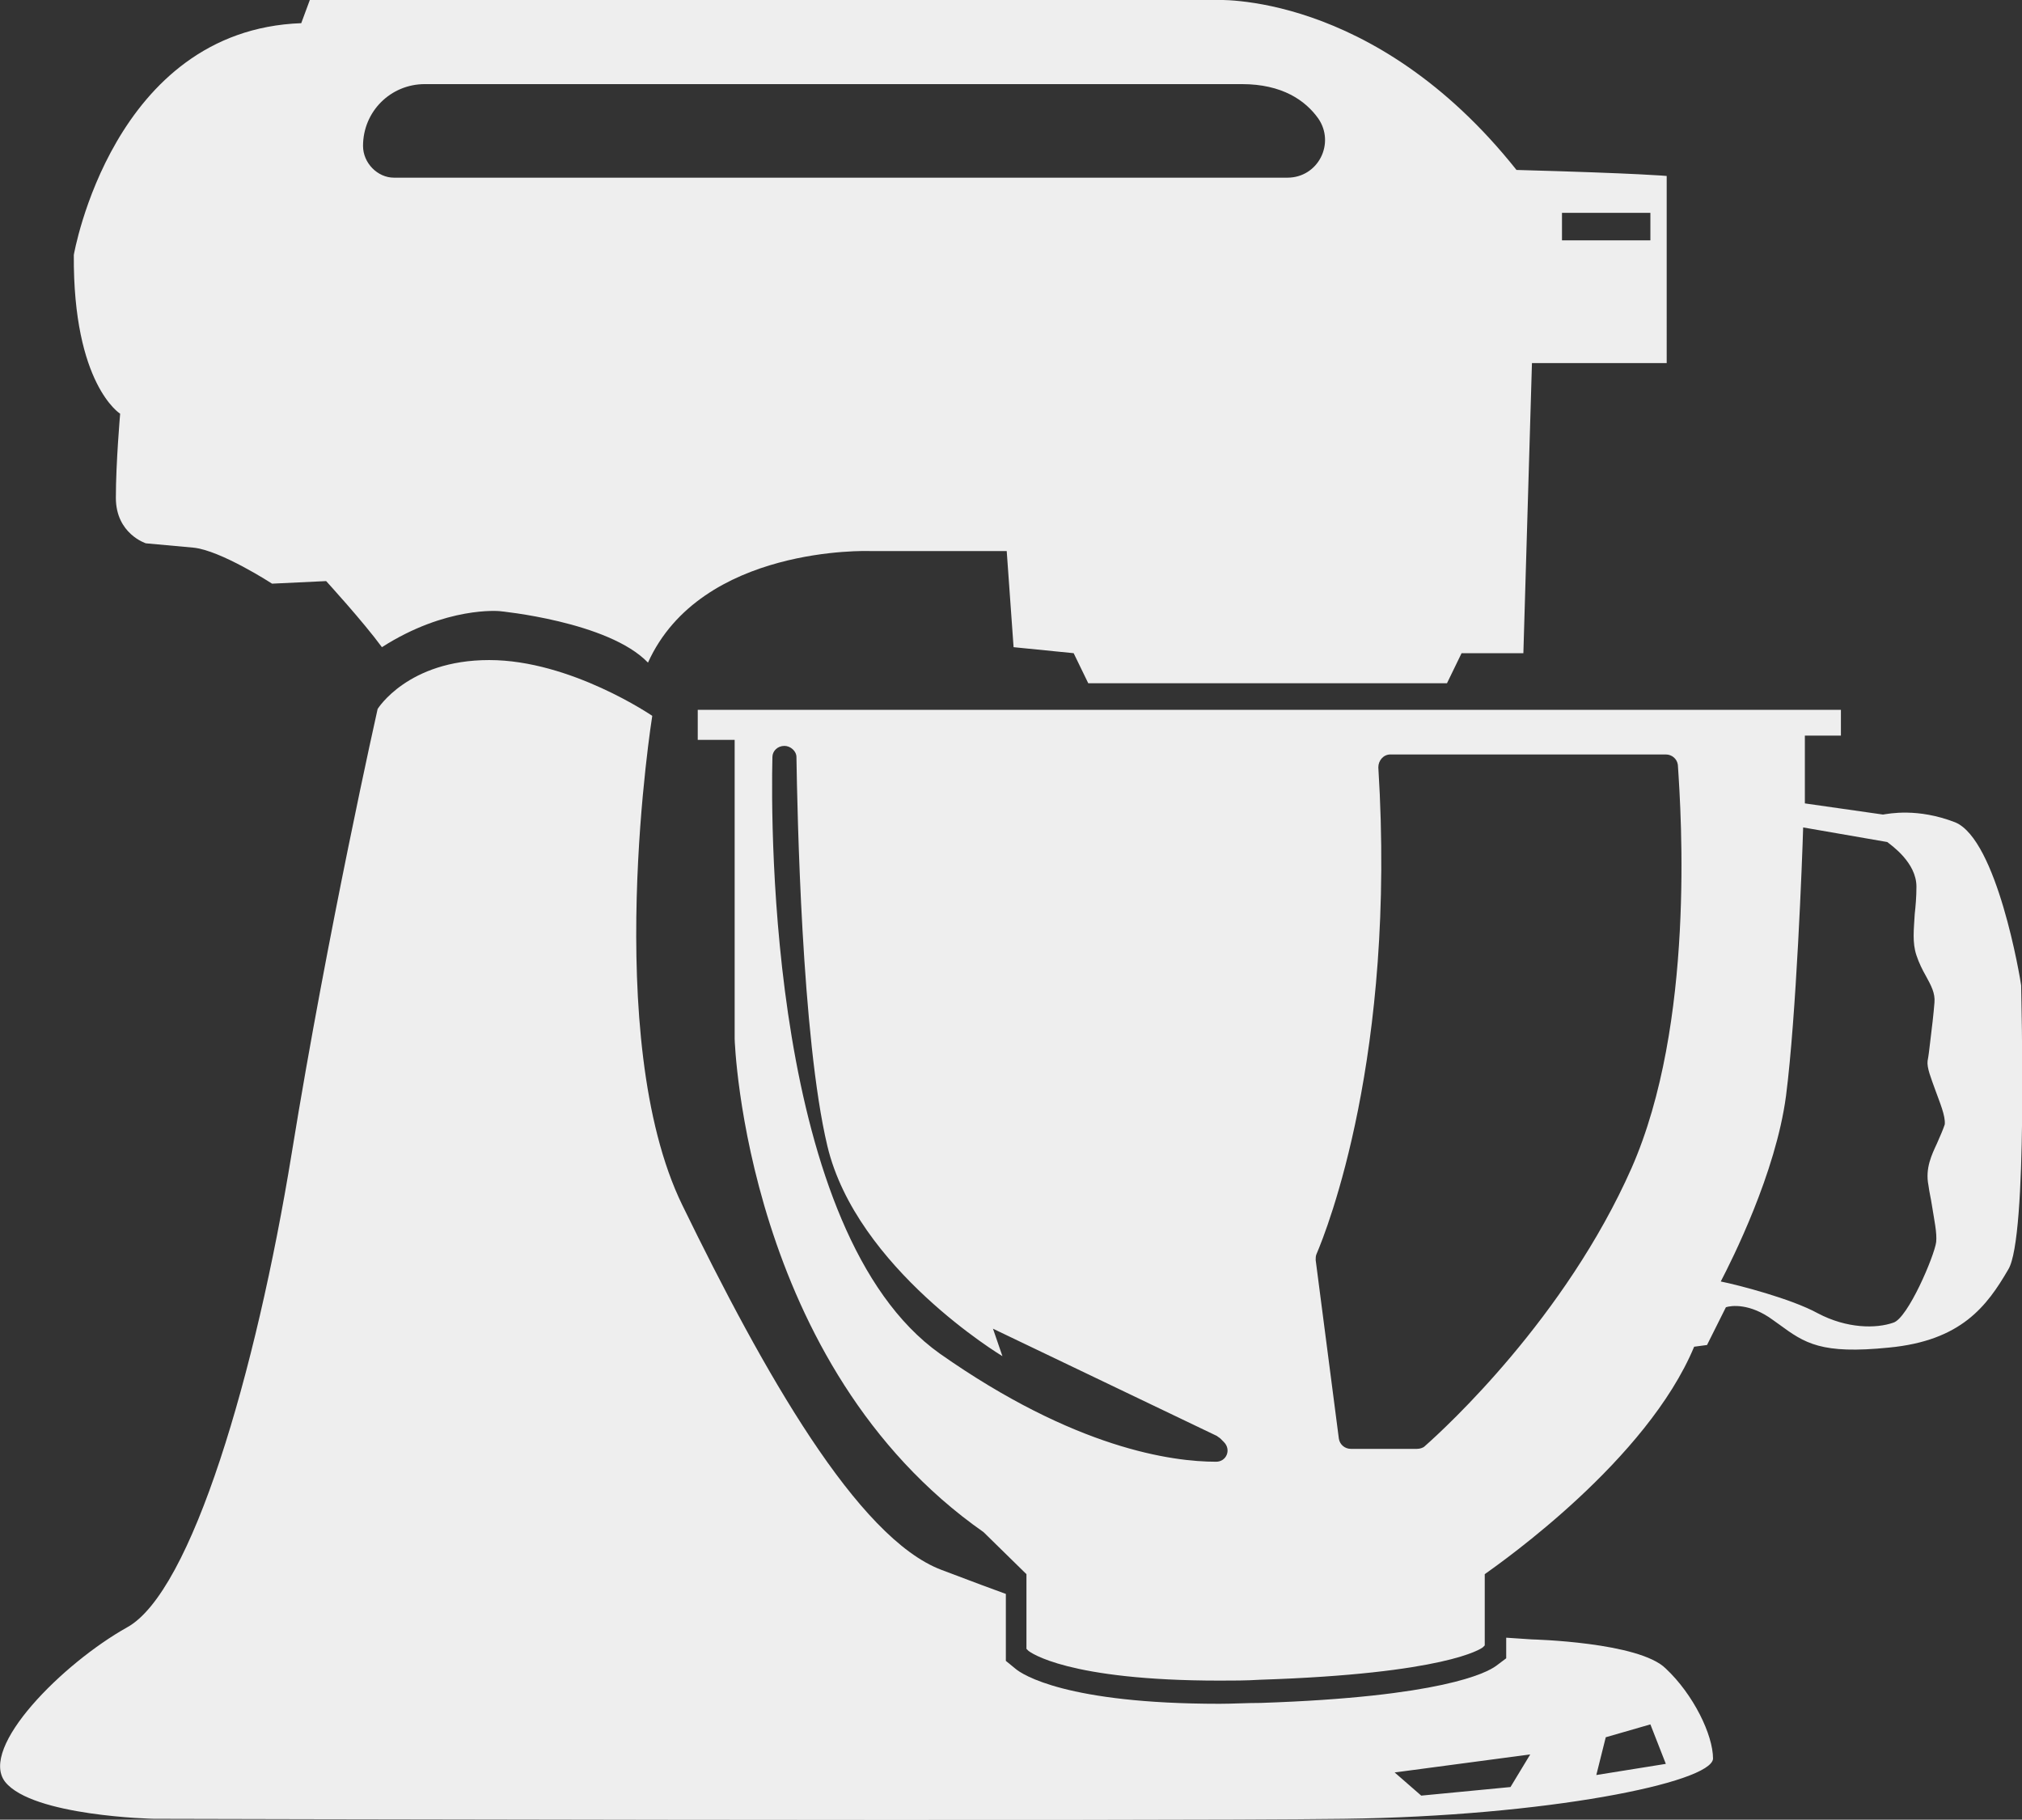
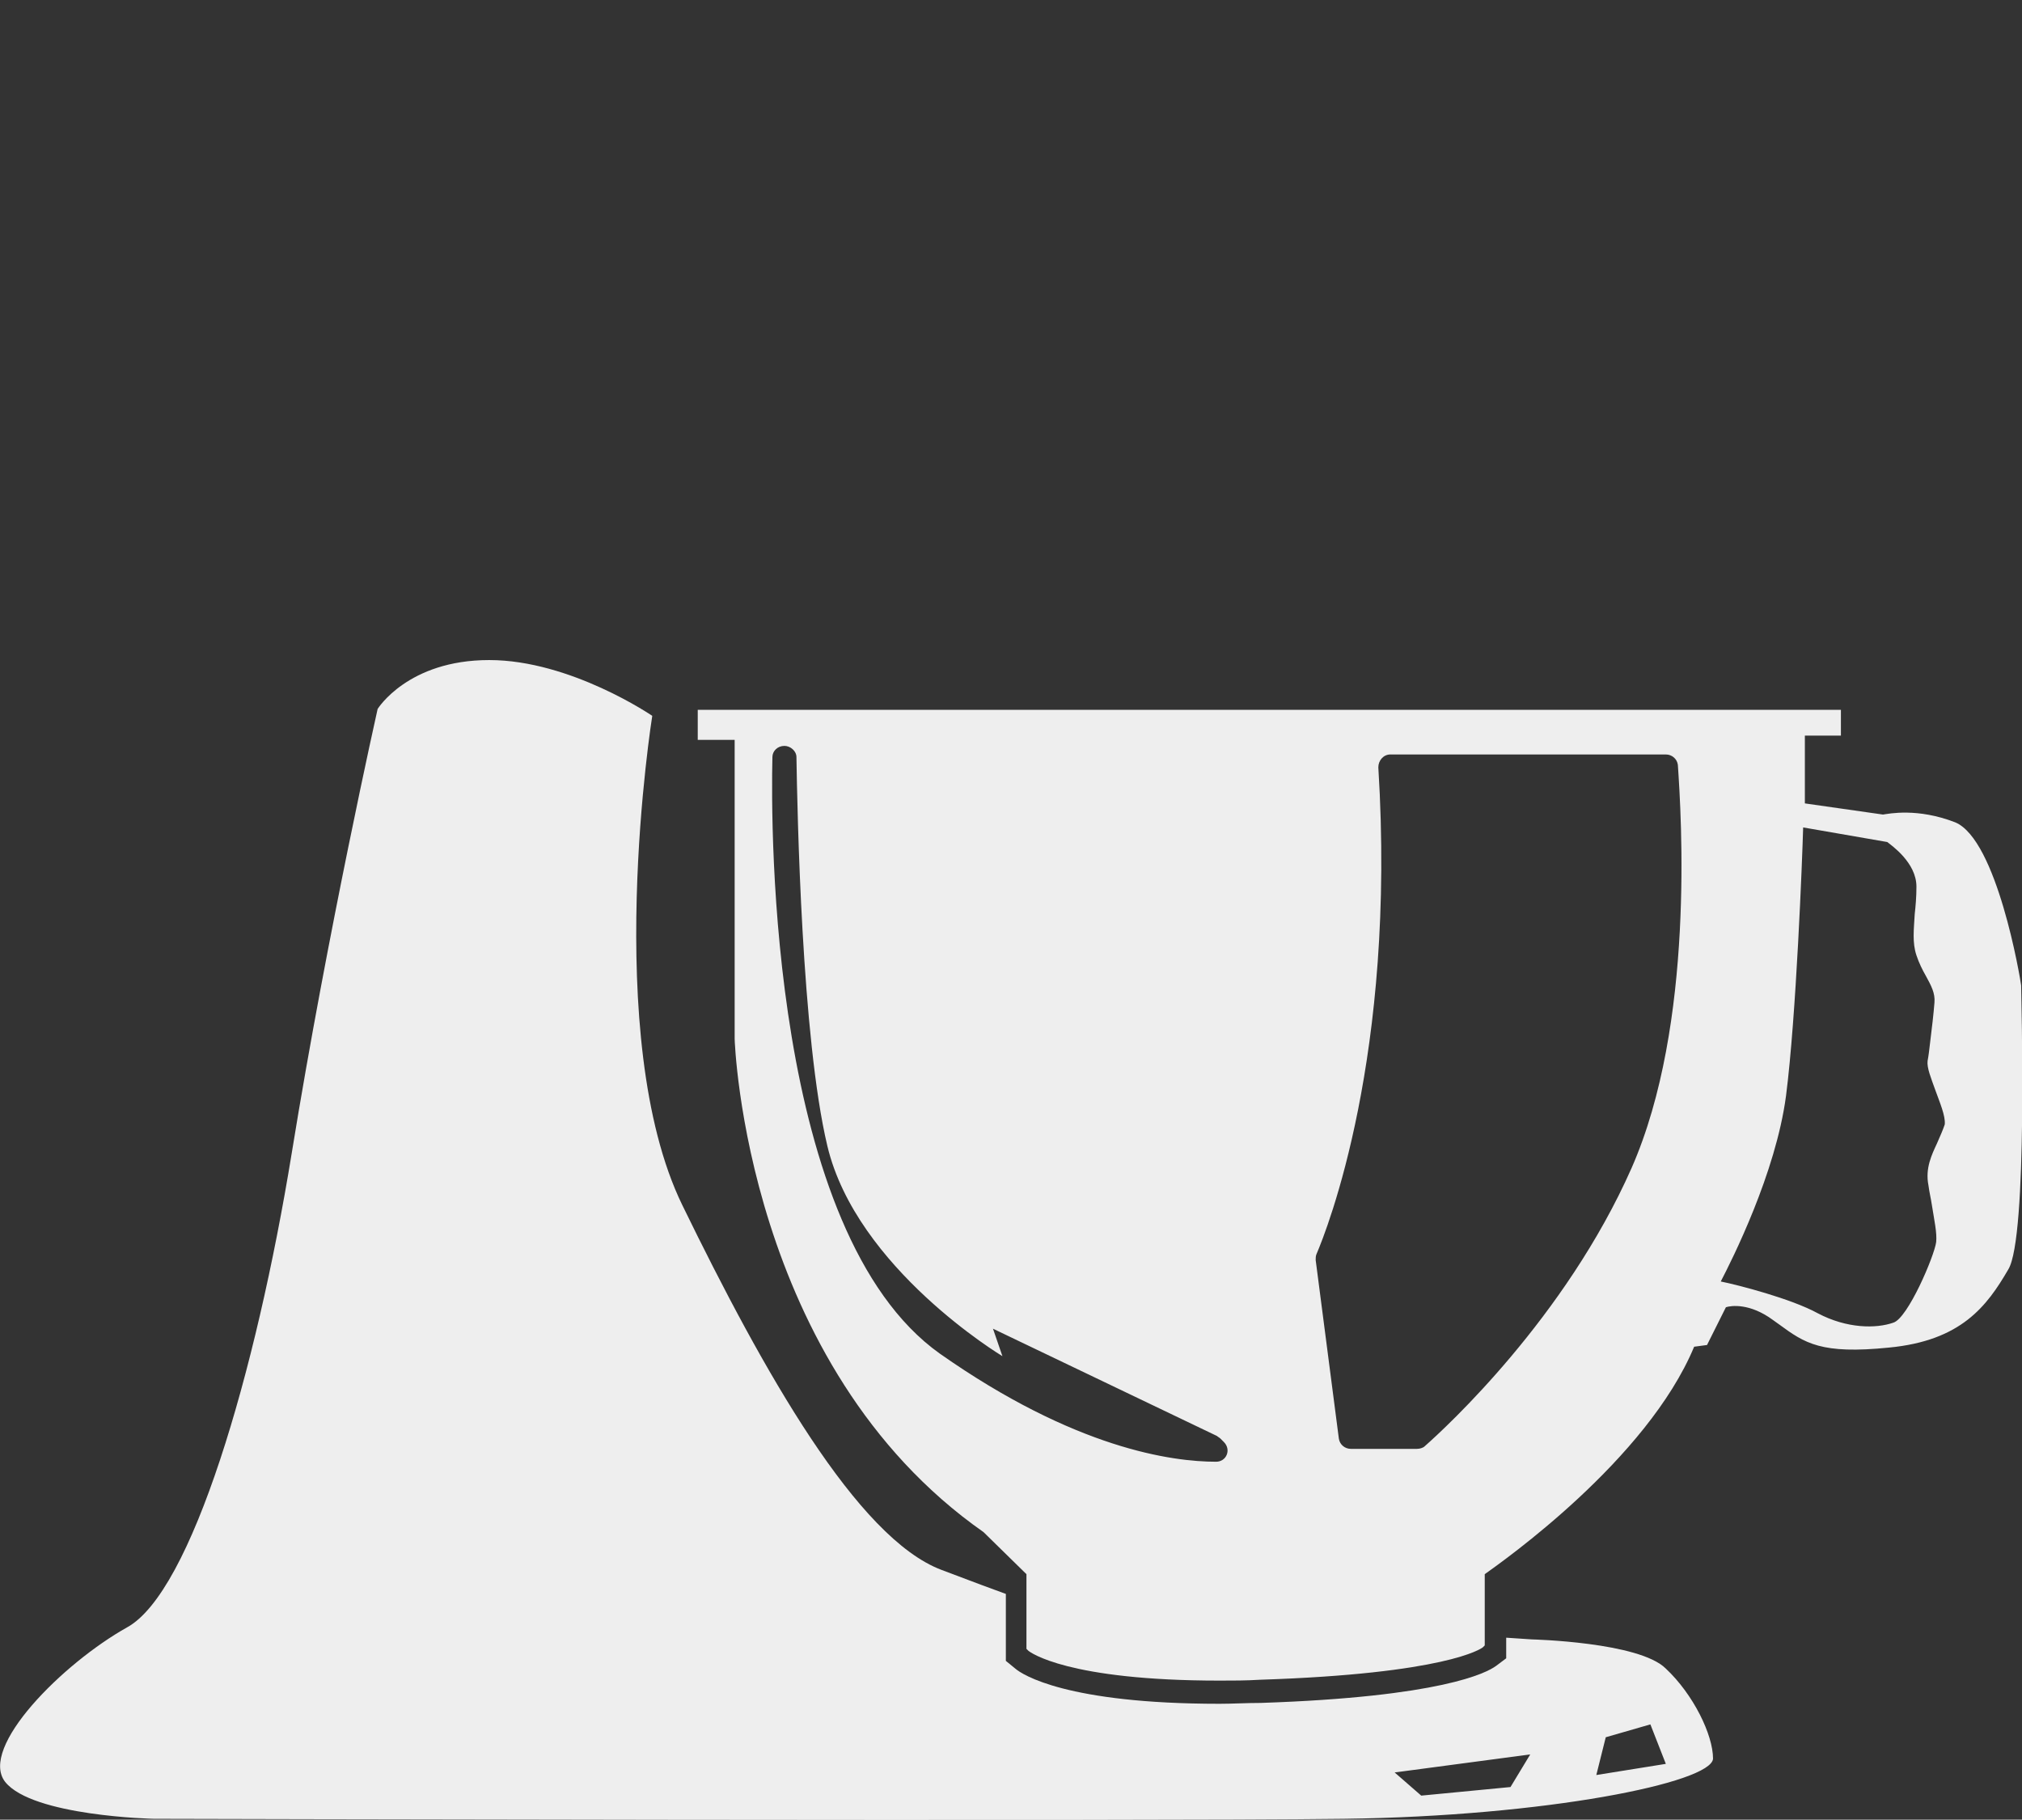
<svg xmlns="http://www.w3.org/2000/svg" version="1.1" id="Lager_1" x="0px" y="0px" viewBox="0 0 235.6 212" style="enable-background:new 0 0 235.6 212;" xml:space="preserve">
  <rect x="0" y="0" width="235.6" height="212" fill="#333333" stroke="none" />
  <style type="text/css">
	.st0{fill:#eee;}
</style>
  <g>
    <path class="st0" d="M235.5,114.8L235.5,114.8c-0.1-0.8-2.8-17-7.7-19c-4.4-1.7-7.7-1-8.4-0.9l-9.1-1.3v-7.9h4.2v-3H81.3v3.5h4.3   V121c0,0.4,1.3,38.1,29,57.5l5,4.9v8.7l0.2,0.2c0.2,0.2,4.6,3.5,22.3,3.5c1.5,0,3.1,0,4.7-0.1c21.6-0.7,25.8-3.6,26-3.8l0.2-0.2   v-8.3c2.1-1.5,18.9-13.3,24.4-26.5l1.5-0.2l2.2-4.4c0.6-0.2,2.8-0.5,5.5,1.5l0.7,0.5c3,2.2,4.9,3.5,12.8,2.7   c8.4-0.8,11.4-4.8,13.9-9.1C236.3,144.2,235.5,116,235.5,114.8z M141.7,170.3c-5.1,0-16.4-1.5-32.2-12.6   C89.7,143.6,89.8,96.6,90,88.2c0-0.7,0.6-1.3,1.4-1.3c0.7,0,1.4,0.6,1.4,1.3c0.1,6.2,0.6,32.7,3.6,45.3   c3.4,14.3,20.4,24.5,20.4,24.5l-1.1-3.2l26.1,12.5c0.1,0.1,0.3,0.2,0.4,0.3l0.4,0.4C143.5,168.9,142.9,170.3,141.7,170.3z    M190.1,136.1c-7.7,17.4-21.6,30.2-24.1,32.4c-0.2,0.2-0.6,0.3-0.9,0.3h-7.7c-0.7,0-1.3-0.5-1.4-1.2l-2.7-20.8c0-0.2,0-0.5,0.1-0.7   c1.2-2.8,9.3-23.1,7.2-56.7c0-0.8,0.6-1.5,1.4-1.5h32.1c0.7,0,1.3,0.5,1.4,1.2C195.9,95,197.5,119.3,190.1,136.1z M225.7,133.2   c-0.6,1.3-1.4,2.9-1,4.9c0.1,0.8,0.3,1.6,0.4,2.3c0.3,1.9,0.6,3.2,0.5,4.3c-0.2,1.6-3.3,8.9-5,9.4c-2,0.7-5.4,0.7-8.8-1.1   c-3.1-1.7-9.3-3.3-11.3-3.7c1.3-2.5,6.4-12.6,7.6-21.6c1.2-9.3,1.9-27.8,2-31.3l9.8,1.7c0.5,0.4,3.4,2.4,3.4,5.2   c0,1.2-0.1,2.3-0.2,3.2c-0.1,1.8-0.3,3.3,0.2,4.8c0.3,0.9,0.7,1.7,1.1,2.4c0.6,1.1,1.1,2,1,3.1c-0.1,1.3-0.3,3-0.5,4.6   c-0.1,0.9-0.2,1.7-0.3,2.2c-0.1,0.8,0.4,2,0.9,3.4c0.5,1.4,1.2,3,1.1,4C226.4,131.6,226.1,132.3,225.7,133.2z" />
-     <path class="st0" d="M14,48.2c0,0-0.5,5.7-0.5,9.8c0,4.2,3.5,5.3,3.5,5.3s2.3,0.2,5.5,0.5s9.2,4.2,9.2,4.2l6.3-0.3   c0,0,4.3,4.7,6.5,7.7c7.5-4.8,13.7-4.2,13.7-4.2s12.7,1.2,17.3,6c6.2-13.7,25.8-13,25.8-13h16l0.8,11.2l7,0.7l1.7,3.5h41.8l1.7-3.5   h7.2l1-33.8h15.7V20.5c0,0-3-0.3-17.5-0.7C160-1.2,141.4,0,141.4,0H36.1c0,0,0,0-1,2.7c-22,0.8-26.5,27-26.5,27   C8.5,44.8,14,48.2,14,48.2z M182,24.8h10.3V28H182V24.8z M42.3,17c0-4,3.2-7.2,7.2-7.2h95.2c4.7,0,7.4,1.9,8.9,4   c2,2.9,0,6.9-3.6,6.9H45.9C44,20.7,42.3,19,42.3,17L42.3,17z" />
    <path class="st0" d="M178.5,191l-3-0.2v2.4l-1.2,0.9c-1.1,0.8-6.4,3.6-27.4,4.3c-1.6,0-3.3,0.1-4.8,0.1c-17.8,0-23-3.4-23.8-4.1   l-1.1-0.9v-7.8c-1.4-0.5-3.8-1.4-7.5-2.8c-9.8-3.7-20.7-23-30.2-42.5s-3.5-57-3.5-57s-9.5-6.5-19-6.5s-13,5.7-13,5.7   s-5.8,25.8-10,51.7c-4.2,25.8-11.7,51.2-19.2,55.3c-7.5,4.2-17.3,14-14.2,18c3.2,4,17.3,4.3,17.3,4.3s115.2,0.3,138.7,0   s42.8-4.2,43-7c0-2.8-2.3-7.5-5.5-10.5C191,191.3,178.5,191,178.5,191z M176,208.2l-10.4,1l-3.1-2.7l15.8-2.1L176,208.2z    M186,206.8l1.1-4.4l5.2-1.5l1.8,4.6L186,206.8z" />
  </g>
</svg>